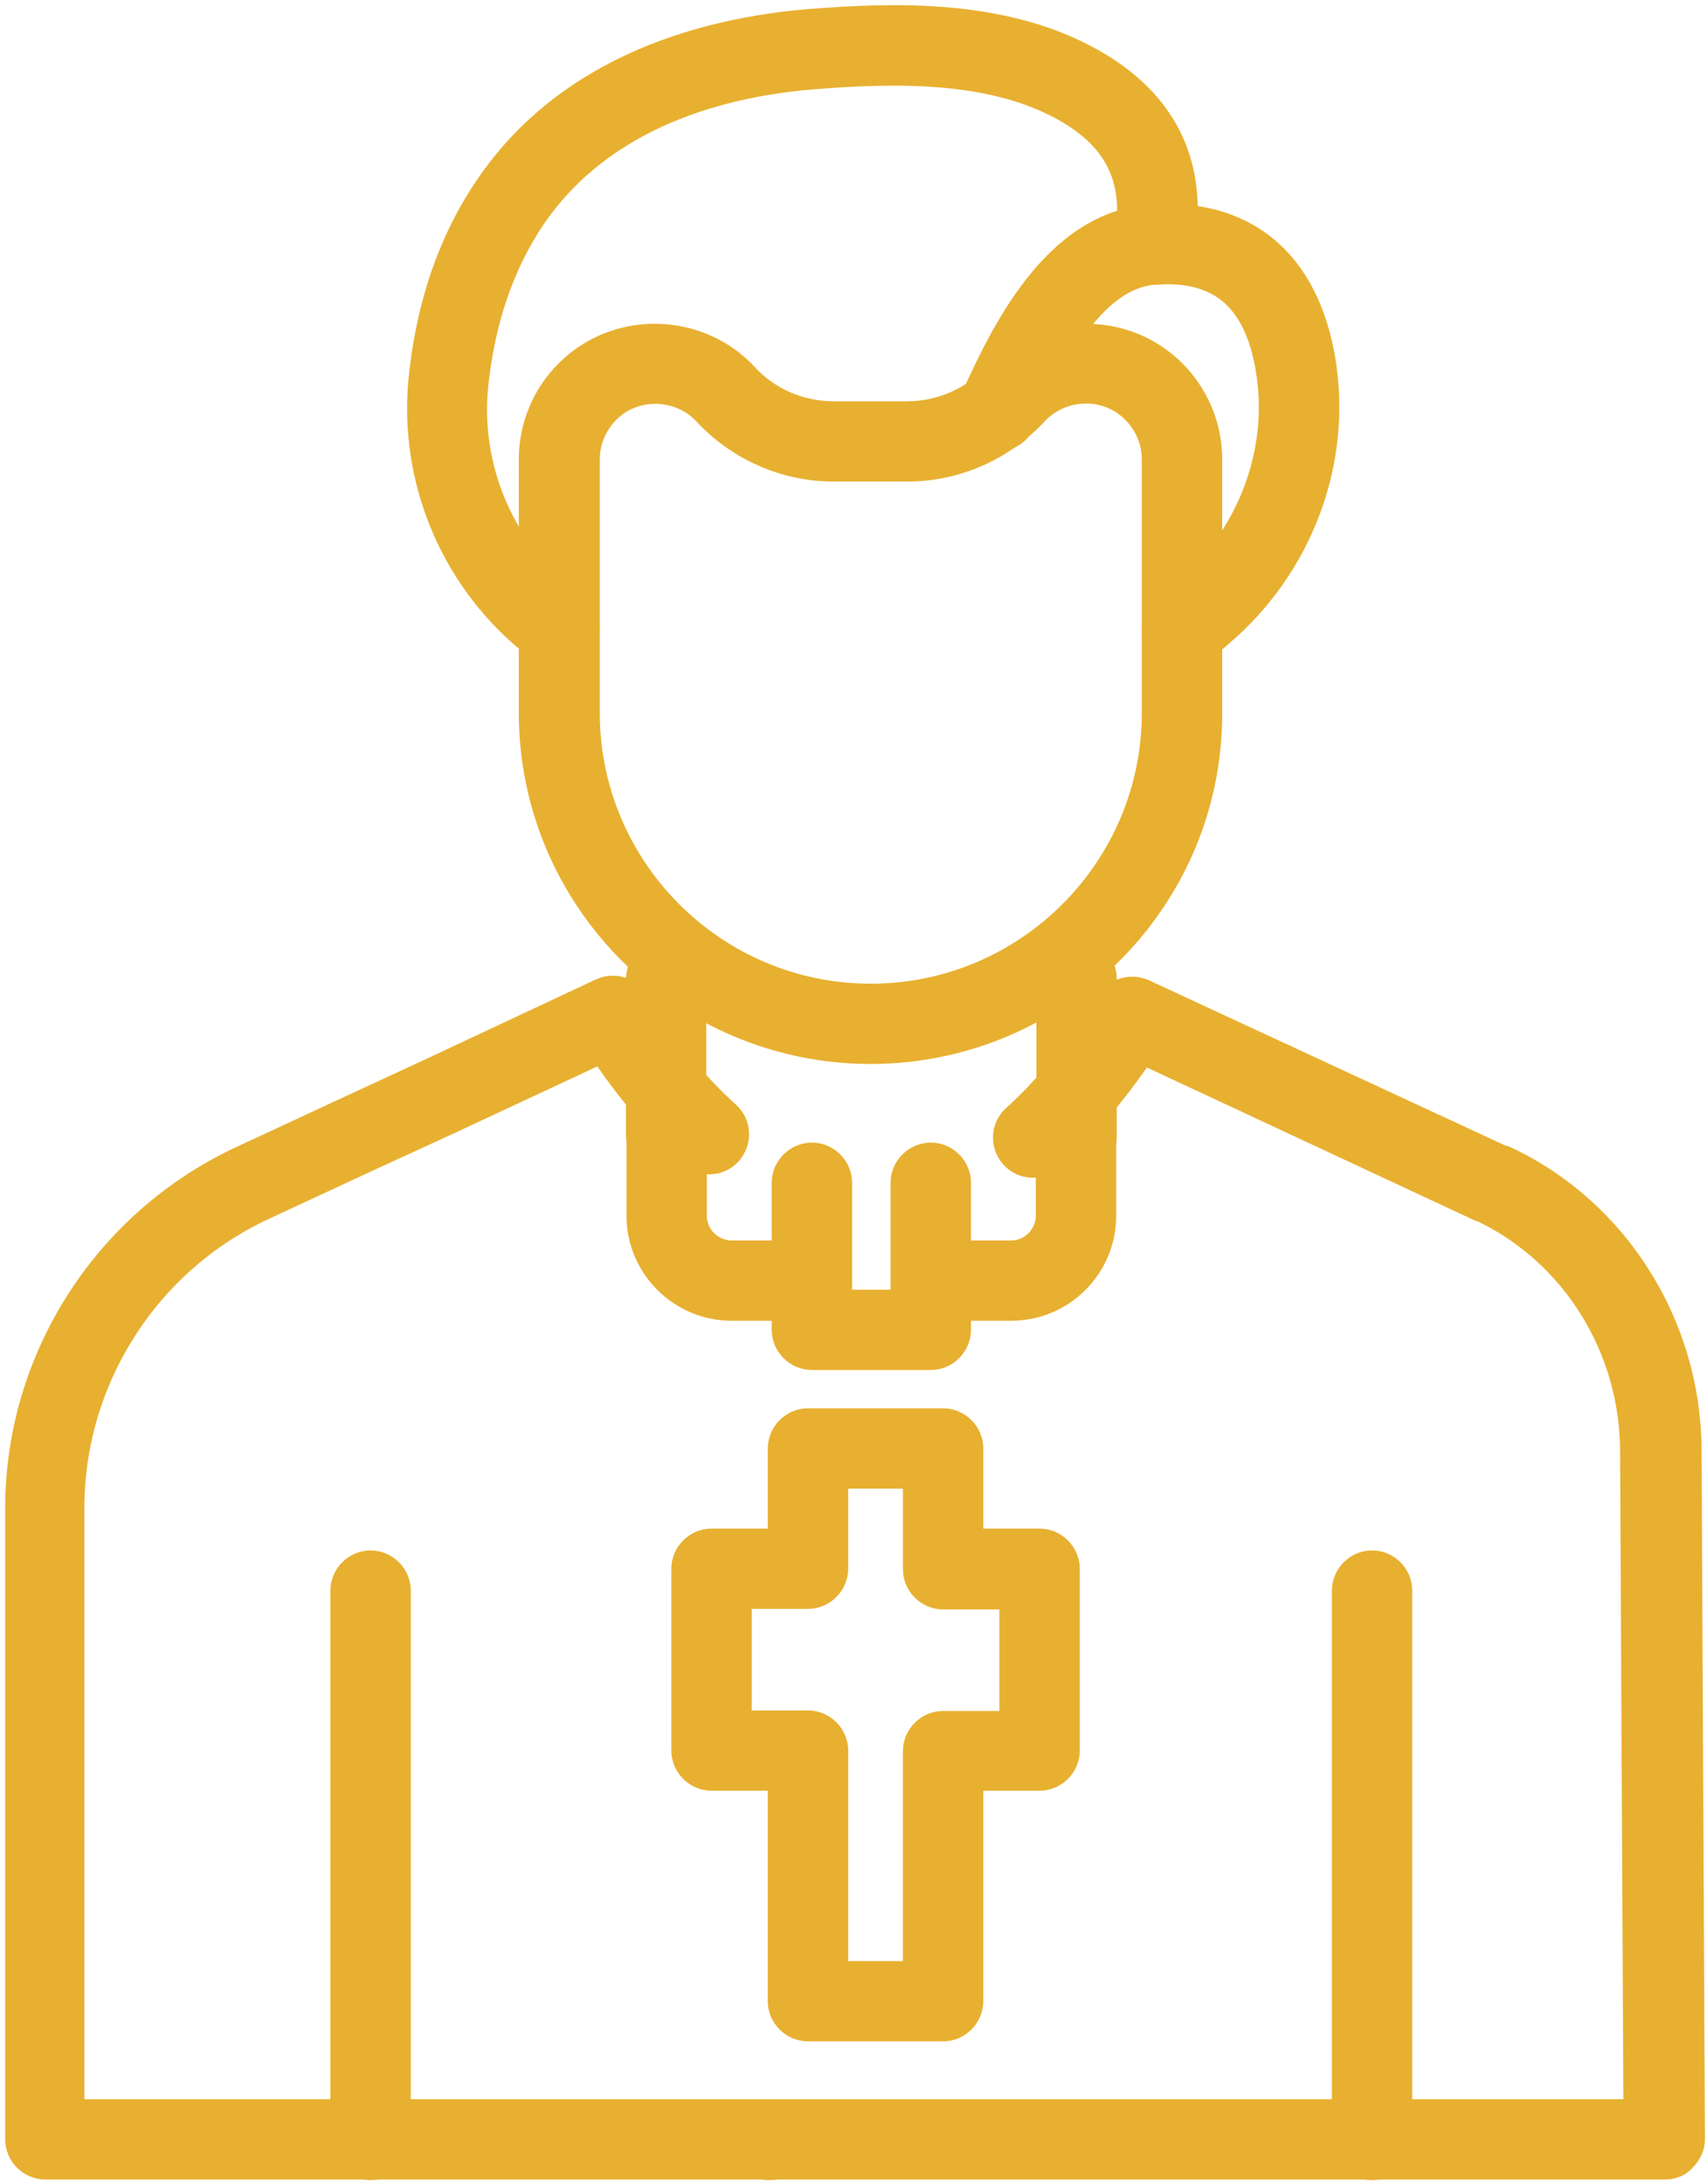
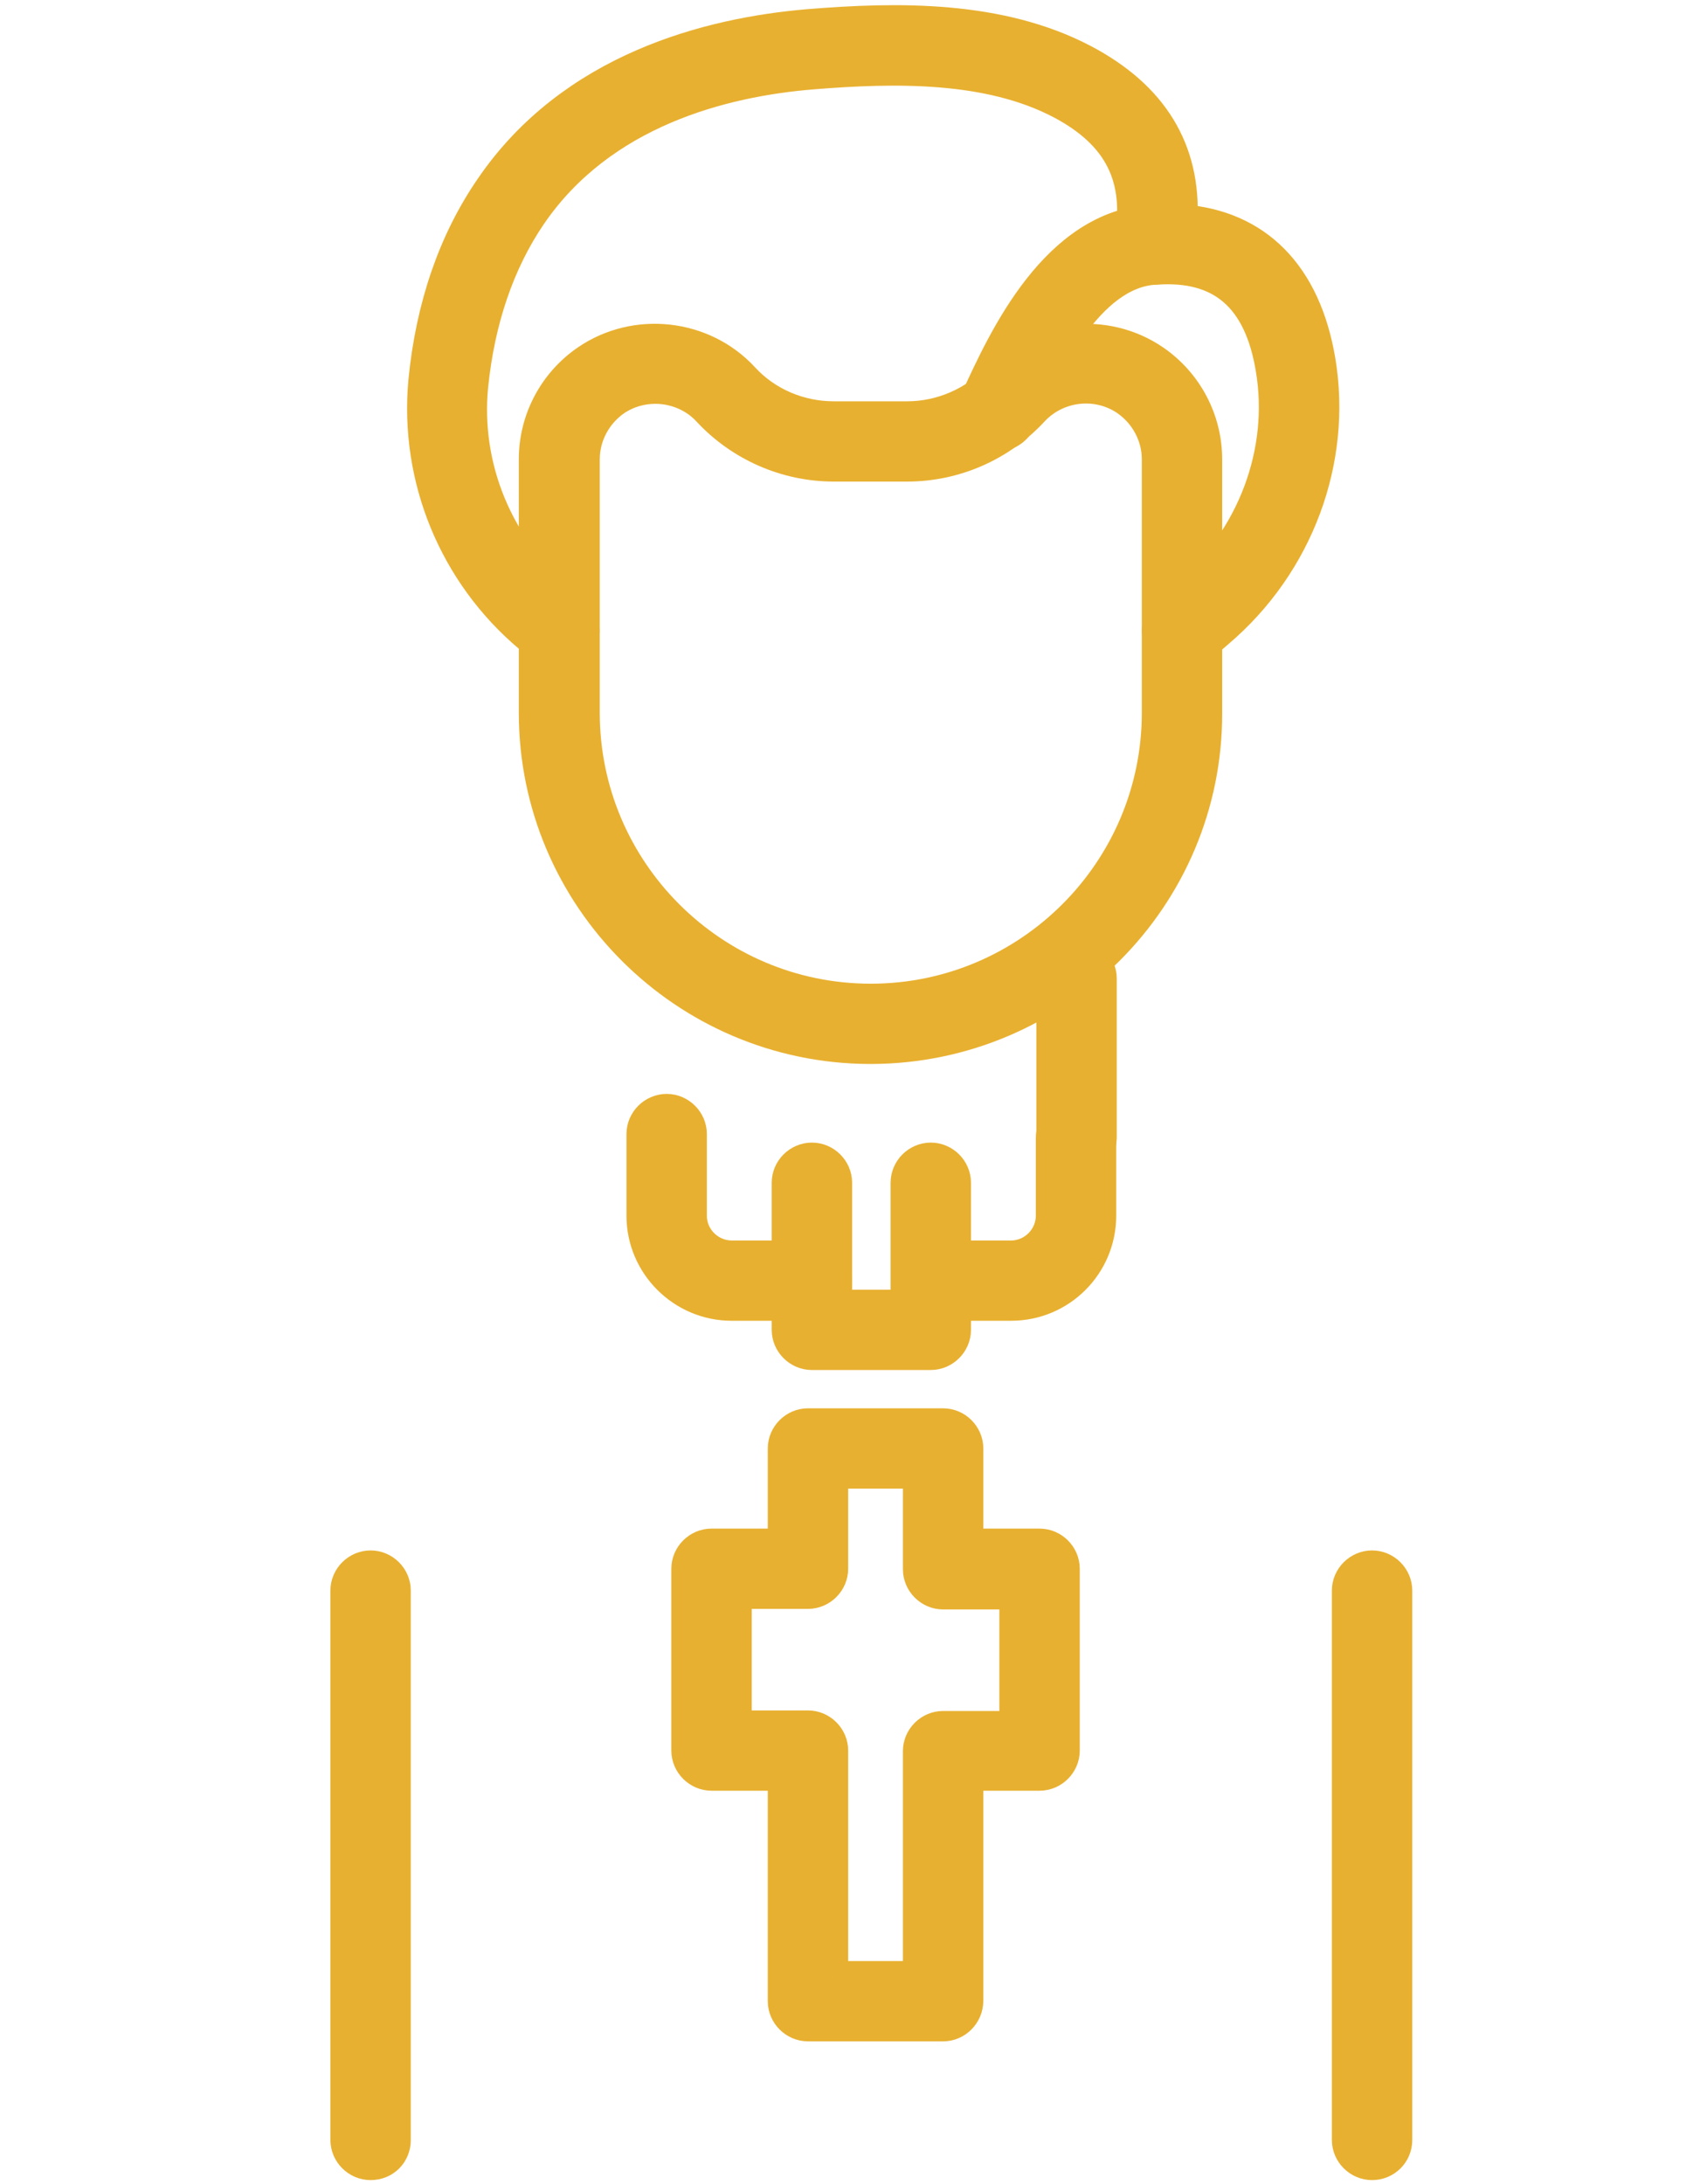
<svg xmlns="http://www.w3.org/2000/svg" width="165" height="211" viewBox="0 0 165 211" fill="none">
  <path d="M35.822 209.125C34.521 209.125 33.437 208.045 33.437 206.747V153.67C33.437 152.372 34.521 151.291 35.822 151.291C37.124 151.291 38.207 152.372 38.207 153.67V206.747C38.206 208.098 37.177 209.125 35.822 209.125Z" fill="#E8B030" stroke="#E8B030" stroke-width="3" stroke-miterlimit="10" />
  <path d="M132.625 209.125C131.324 209.125 130.24 208.045 130.24 206.747V153.67C130.24 152.372 131.324 151.291 132.625 151.291C133.927 151.291 135.01 152.372 135.01 153.67V206.747C135.01 208.098 133.927 209.125 132.625 209.125Z" fill="#E8B030" stroke="#E8B030" stroke-width="3" stroke-miterlimit="10" />
-   <path d="M74.413 209.125C74.36 209.125 74.251 209.125 74.196 209.125C72.895 209.017 71.92 207.883 72.028 206.585V206.532C72.137 205.234 73.274 204.262 74.576 204.37C75.877 204.479 76.852 205.613 76.743 206.91V206.964C76.69 208.206 75.606 209.125 74.413 209.125Z" fill="#E8B030" stroke="#E8B030" stroke-width="3" stroke-miterlimit="10" />
  <path d="M84.223 101.294C84.17 101.294 84.17 101.294 84.115 101.294C84.115 101.294 84.115 101.294 84.061 101.294C66.175 101.241 51.648 86.7 51.648 68.864V44.379C51.648 40.541 53.545 36.974 56.69 34.812C61.404 31.57 67.964 32.272 71.866 36.489C74.089 38.92 77.287 40.271 80.592 40.271H87.692C90.999 40.271 94.197 38.865 96.418 36.489C100.32 32.272 106.878 31.57 111.595 34.812C114.739 36.974 116.636 40.541 116.636 44.379V68.864C116.691 86.7 102.165 101.241 84.223 101.294ZM63.356 37.514C62.002 37.514 60.647 37.893 59.454 38.703C57.611 40.001 56.474 42.109 56.474 44.379V68.864C56.474 84.107 68.886 96.538 84.171 96.538C99.457 96.538 111.869 84.107 111.869 68.864V44.379C111.869 42.109 110.73 40.001 108.889 38.703C106.07 36.757 102.222 37.191 99.892 39.676C96.748 43.082 92.303 45.026 87.697 45.026H80.592C75.984 45.026 71.54 43.08 68.397 39.676C67.096 38.272 65.2 37.514 63.356 37.514Z" fill="#E8B030" stroke="#E8B030" stroke-width="3" stroke-miterlimit="10" />
  <path d="M54.089 63.296C53.547 63.296 53.005 63.135 52.572 62.756L51.162 61.567C43.9 55.459 40.105 46.217 40.972 36.812C41.677 29.623 43.846 23.299 47.422 18.11C55.281 6.596 68.506 3.192 78.154 2.382C86.772 1.679 96.637 1.516 104.767 5.787C111.434 9.3 114.579 14.489 114.253 21.245C121.461 21.786 126.176 26.488 127.586 34.812C129.212 44.488 125.472 54.54 117.775 61.081L115.823 62.758C114.848 63.623 113.329 63.515 112.463 62.487C111.597 61.515 111.704 60.001 112.734 59.137L114.686 57.461C121.082 52.001 124.226 43.624 122.87 35.624C121.731 28.706 118.046 25.57 111.759 26.004C111.055 26.057 110.295 25.787 109.807 25.247C109.319 24.706 109.103 23.949 109.211 23.247C110.295 17.192 108.181 12.978 102.545 10.004C95.553 6.328 86.501 6.491 78.533 7.138C69.861 7.841 58.153 10.815 51.324 20.814C48.235 25.354 46.338 30.921 45.688 37.299C44.928 45.136 48.126 52.865 54.197 57.946L55.608 59.135C56.638 60.001 56.746 61.458 55.878 62.486C55.444 62.973 54.793 63.296 54.089 63.296Z" fill="#E8B030" stroke="#E8B030" stroke-width="3" stroke-miterlimit="10" />
-   <path d="M64.386 111.942C63.085 111.942 62.001 110.861 62.001 109.564V94.646C62.001 93.349 63.085 92.268 64.386 92.268C65.688 92.268 66.771 93.349 66.771 94.646V109.564C66.771 110.861 65.686 111.942 64.386 111.942Z" fill="#E8B030" stroke="#E8B030" stroke-width="3" stroke-miterlimit="10" />
-   <path d="M104.061 112.321C104.008 112.321 104.008 112.321 104.061 112.321C102.76 112.321 101.676 111.24 101.676 109.942V94.538C101.676 93.24 102.76 92.159 104.061 92.159C105.363 92.159 106.446 93.24 106.446 94.538V109.942C106.393 111.24 105.363 112.321 104.061 112.321Z" fill="#E8B030" />
+   <path d="M104.061 112.321C104.008 112.321 104.008 112.321 104.061 112.321C102.76 112.321 101.676 111.24 101.676 109.942V94.538C101.676 93.24 102.76 92.159 104.061 92.159C105.363 92.159 106.446 93.24 106.446 94.538V109.942Z" fill="#E8B030" />
  <path d="M104.061 112.321C104.008 112.321 104.008 112.321 104.061 112.321ZM104.061 112.321C102.76 112.321 101.676 111.24 101.676 109.942V94.538C101.676 93.24 102.76 92.159 104.061 92.159C105.363 92.159 106.446 93.24 106.446 94.538V109.942C106.393 111.24 105.363 112.321 104.061 112.321Z" stroke="#E8B030" stroke-width="3" stroke-miterlimit="10" />
  <path d="M96.419 42.109C96.095 42.109 95.769 42.056 95.444 41.892C94.252 41.352 93.71 39.946 94.252 38.757L94.305 38.648C97.015 32.703 102.056 21.731 111.487 21.244C112.789 21.191 113.926 22.163 113.981 23.514C114.035 24.812 113.06 25.946 111.705 26.001C105.147 26.324 100.918 35.621 98.642 40.648L98.588 40.757C98.154 41.622 97.286 42.109 96.419 42.109Z" fill="#E8B030" stroke="#E8B030" stroke-width="3" stroke-miterlimit="10" />
-   <path d="M160.92 209.07H4.385C3.084 209.07 2 207.99 2 206.692V145.724C2 131.347 10.455 118.212 23.517 112.159L33.762 107.402L41.133 103.996L58.206 95.997C59.346 95.457 60.7 95.889 61.296 96.97C61.349 97.023 64.711 102.969 70.13 107.834C71.105 108.698 71.16 110.213 70.293 111.185C69.426 112.157 67.907 112.212 66.932 111.347C62.813 107.617 59.832 103.509 58.26 101.131L43.083 108.211L35.657 111.617L25.413 116.374C14.031 121.616 6.658 133.13 6.658 145.669V204.314H158.423L158.099 140.101C158.045 129.994 152.245 120.75 143.248 116.536L143.086 116.482C143.086 116.482 143.086 116.482 143.032 116.482L110.349 101.241C107.475 105.458 104.495 108.97 101.459 111.672C100.484 112.538 98.965 112.483 98.099 111.51C97.231 110.538 97.286 109.023 98.261 108.16C101.079 105.619 103.898 102.269 106.662 98.214C106.662 98.16 106.716 98.16 106.716 98.106L107.42 96.97C108.071 95.942 109.372 95.564 110.509 96.106L145.145 112.159C145.198 112.159 145.253 112.212 145.307 112.212H145.36H145.414C156.038 117.184 162.921 128.158 162.976 140.048L163.3 206.639C163.3 207.287 163.029 207.881 162.596 208.315C162.166 208.855 161.571 209.07 160.92 209.07Z" fill="#E8B030" stroke="#E8B030" stroke-width="3" stroke-miterlimit="10" />
  <path d="M78.478 126.104H70.727C65.957 126.104 62.055 122.213 62.055 117.456V109.564C62.055 108.266 63.139 107.185 64.44 107.185C65.741 107.185 66.825 108.266 66.825 109.564V117.455C66.825 119.616 68.613 121.346 70.727 121.346H78.478C79.779 121.346 80.863 122.427 80.863 123.724C80.863 125.022 79.779 126.104 78.478 126.104Z" fill="#E8B030" stroke="#E8B030" stroke-width="3" stroke-miterlimit="10" />
  <path d="M97.721 126.104H91.487C90.186 126.104 89.102 125.024 89.102 123.726C89.102 122.428 90.186 121.347 91.487 121.347H97.721C99.888 121.347 101.623 119.564 101.623 117.456V109.944C101.623 108.646 102.706 107.566 104.008 107.566C105.309 107.566 106.393 108.646 106.393 109.944V117.456C106.393 122.211 102.544 126.104 97.721 126.104Z" fill="#E8B030" stroke="#E8B030" stroke-width="3" stroke-miterlimit="10" />
  <path d="M89.97 130.86H78.48C77.178 130.86 76.094 129.779 76.094 128.481V114.267C76.094 112.97 77.178 111.889 78.48 111.889C79.781 111.889 80.865 112.97 80.865 114.267V126.104H87.585V114.267C87.585 112.97 88.669 111.889 89.97 111.889C91.271 111.889 92.355 112.97 92.355 114.267V128.483C92.353 129.779 91.27 130.86 89.97 130.86Z" fill="#E8B030" stroke="#E8B030" stroke-width="3" stroke-miterlimit="10" />
  <path d="M91.163 195.72H78.1C76.799 195.72 75.715 194.64 75.715 193.342V171.506H68.777C67.476 171.506 66.392 170.425 66.392 169.128V151.561C66.392 150.264 67.476 149.183 68.777 149.183H75.715V139.939C75.715 138.642 76.799 137.561 78.1 137.561H91.163C92.464 137.561 93.548 138.642 93.548 139.939V149.183H100.486C101.787 149.183 102.871 150.264 102.871 151.561V169.128C102.871 170.425 101.787 171.506 100.486 171.506H93.548V193.289C93.546 194.64 92.462 195.72 91.163 195.72ZM80.483 190.964H88.776V169.181C88.776 167.883 89.86 166.803 91.161 166.803H98.099V153.993H91.163C89.862 153.993 88.778 152.912 88.778 151.615V142.318H80.485V151.561C80.485 152.859 79.401 153.94 78.1 153.94H71.162V166.749H78.1C79.401 166.749 80.485 167.83 80.485 169.128V190.964H80.483Z" fill="#E8B030" stroke="#E8B030" stroke-width="3" stroke-miterlimit="10" />
</svg>